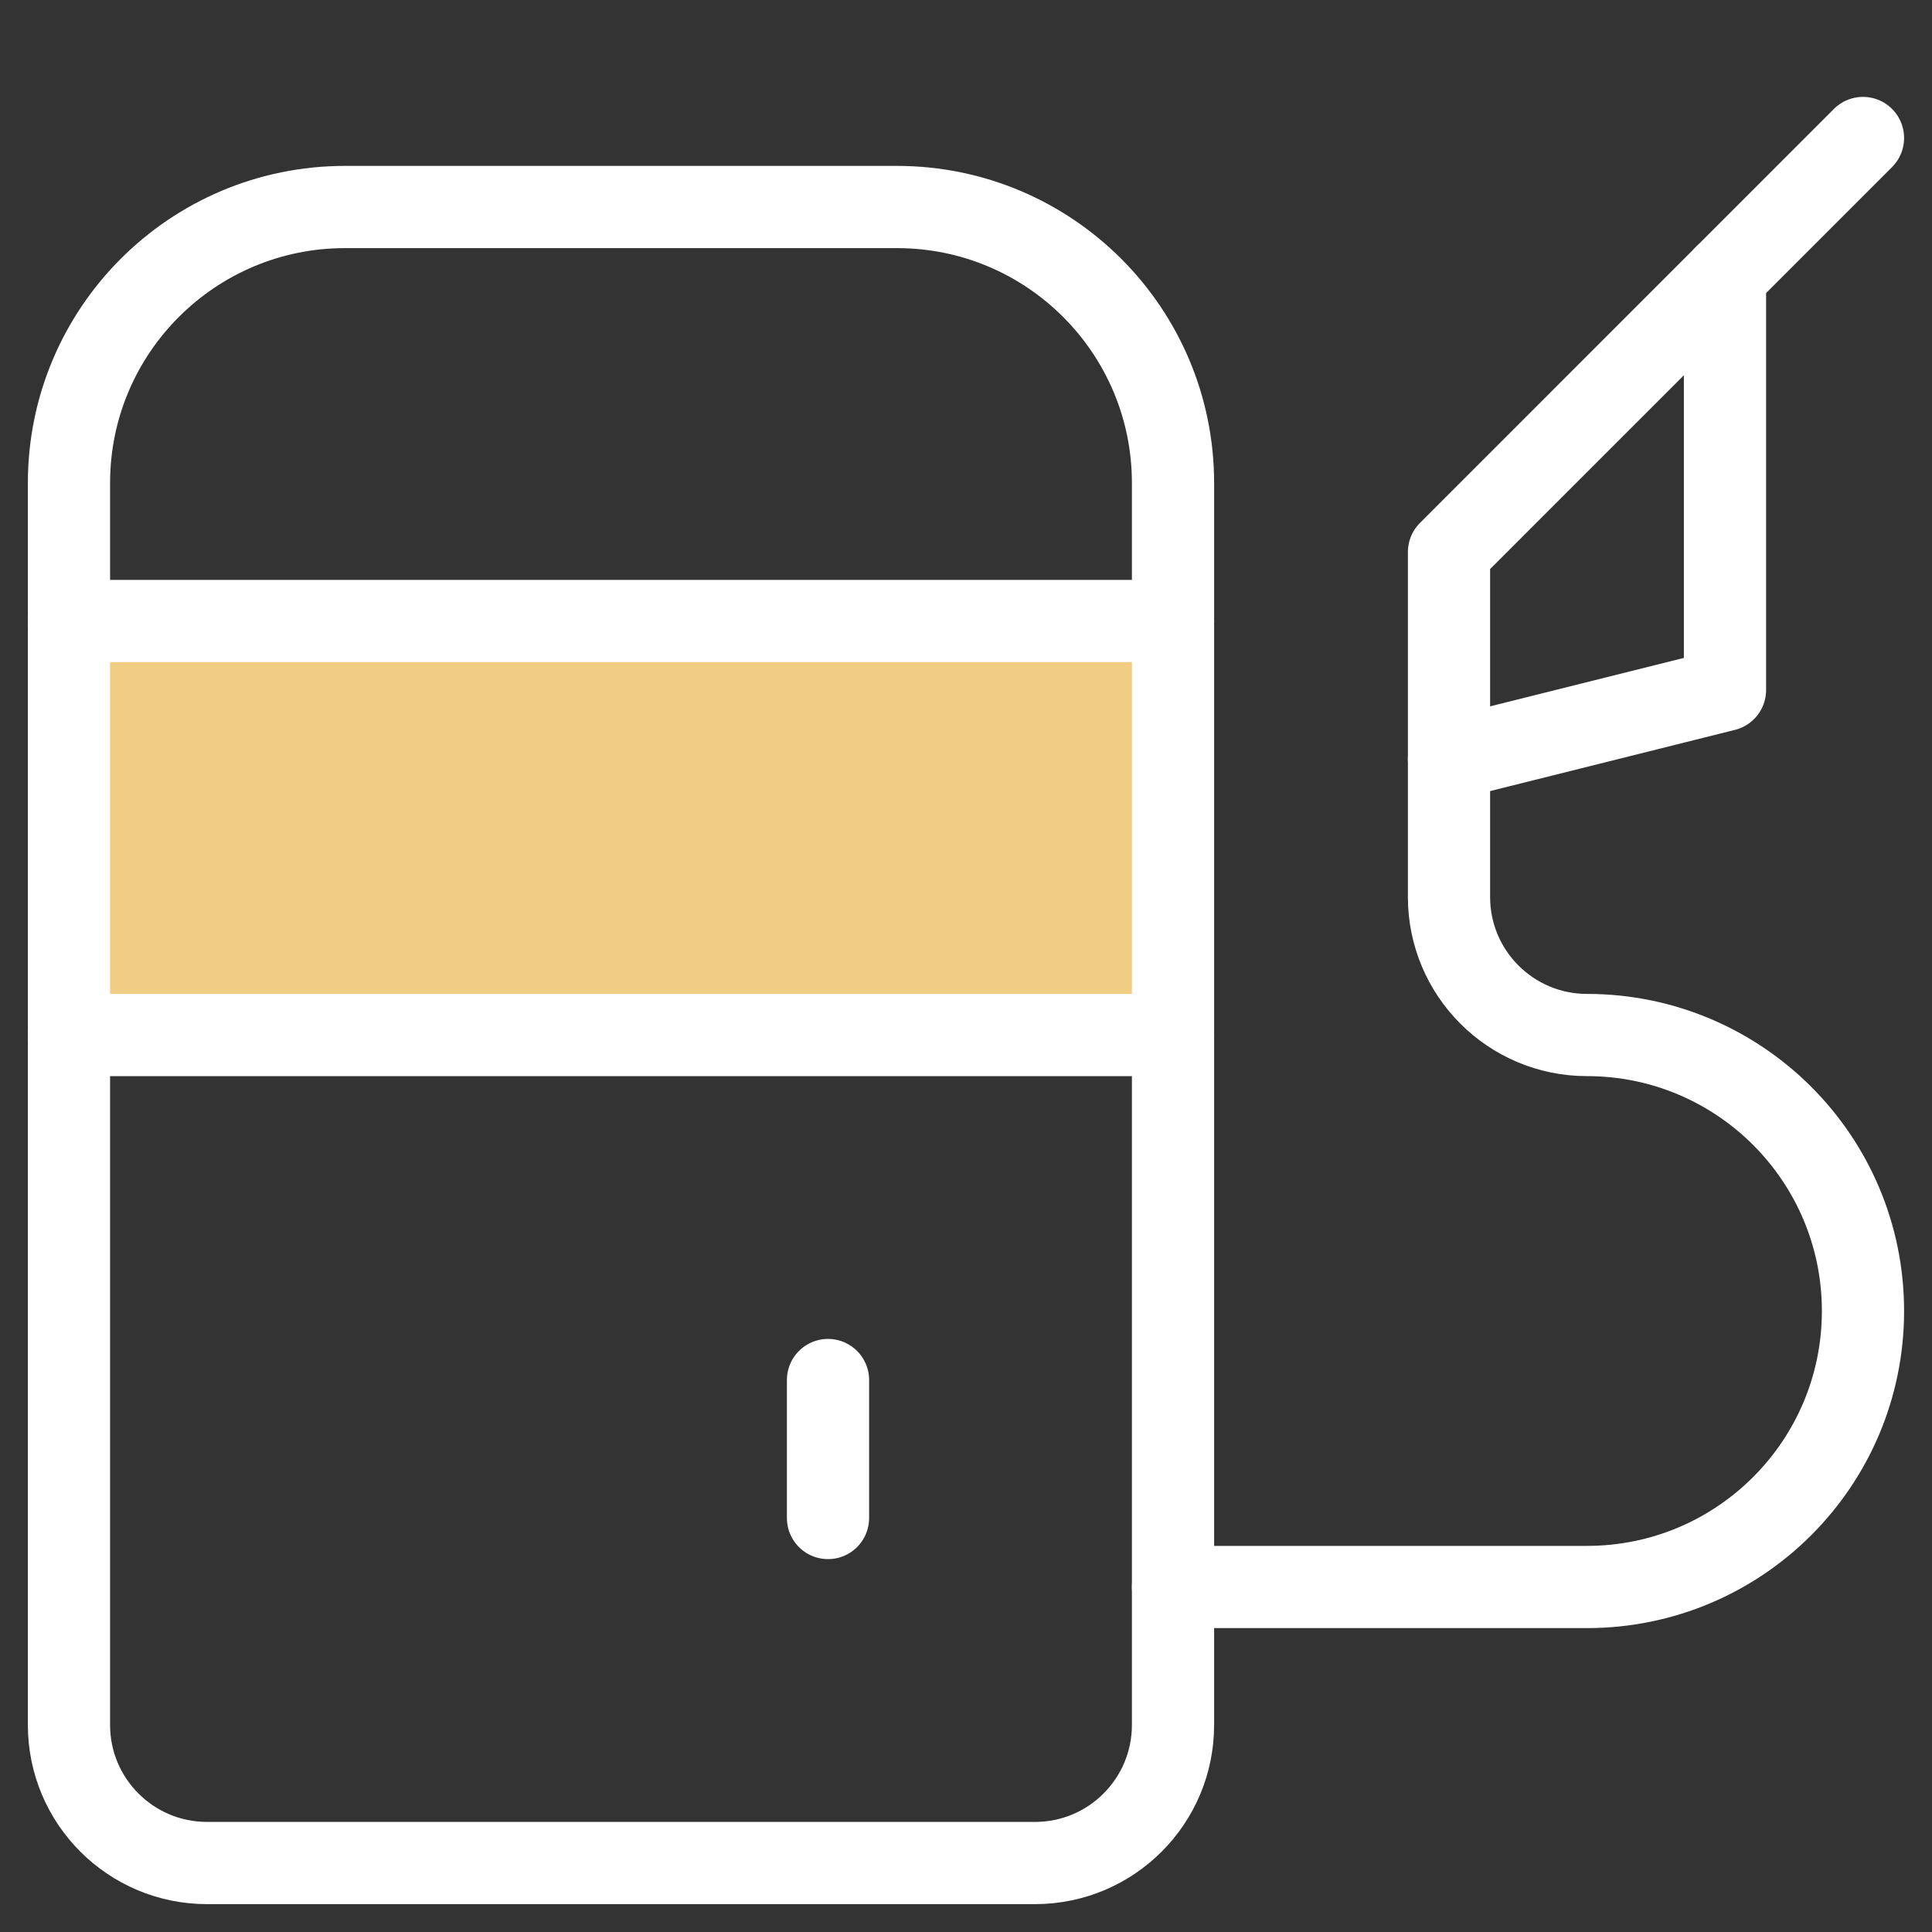
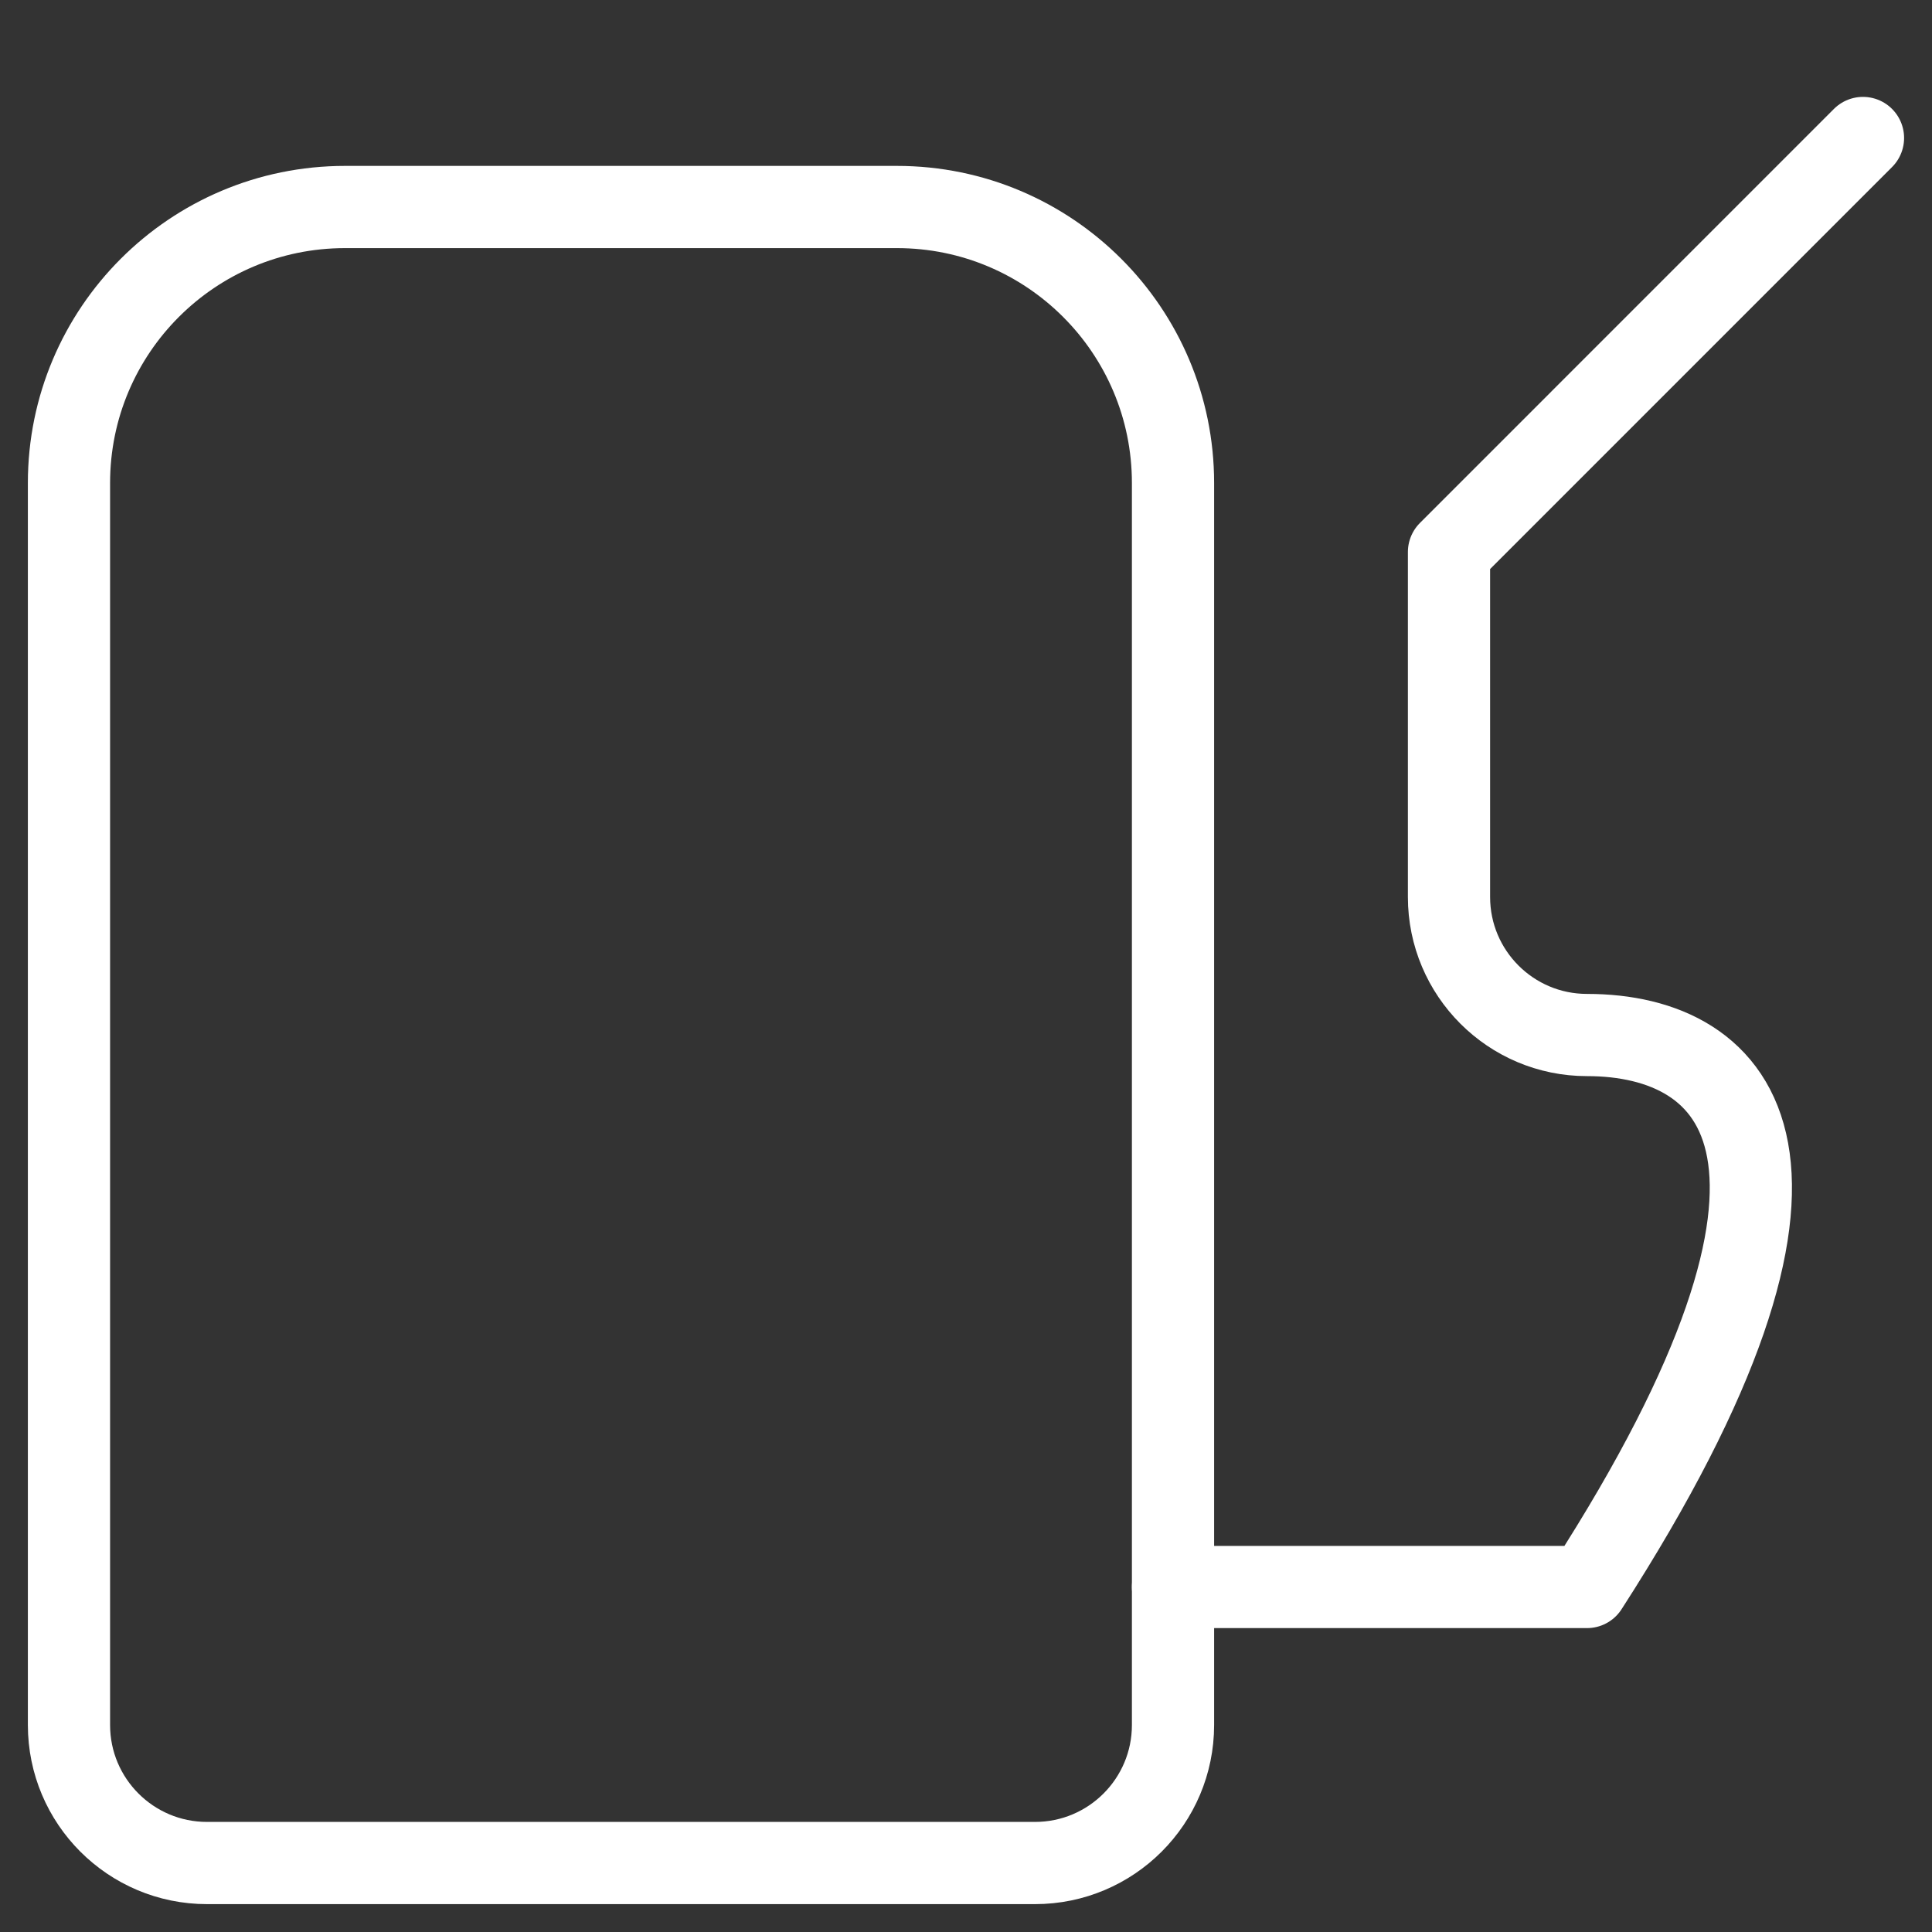
<svg xmlns="http://www.w3.org/2000/svg" width="47" height="47" viewBox="0 0 47 47" fill="none">
  <rect x="0" y="0" width="47" height="47" fill="#333333" stroke="none" />
-   <path d="M1.678 25.179V15.107H28.536V25.179H1.678Z" fill="#F1CC83" />
  <path d="M1.678 11.75V41.964C1.678 43.819 3.182 45.322 5.036 45.322H25.178C27.033 45.322 28.536 43.819 28.536 41.964V11.75C28.536 8.042 25.529 5.036 21.821 5.036H8.393C4.685 5.036 1.678 8.042 1.678 11.75Z" stroke="white" stroke-width="2" stroke-linecap="round" stroke-linejoin="round" />
-   <path d="M1.678 15.107H28.536" stroke="white" stroke-width="2" stroke-linecap="round" stroke-linejoin="round" />
-   <path d="M1.678 25.179H28.536" stroke="white" stroke-width="2" stroke-linecap="round" stroke-linejoin="round" />
-   <path d="M28.536 38.607H38.607C42.315 38.607 45.321 35.601 45.321 31.893C45.321 28.185 42.315 25.179 38.607 25.179C36.753 25.179 35.25 23.675 35.25 21.822V13.429L45.321 3.357" stroke="white" stroke-width="2" stroke-linecap="round" stroke-linejoin="round" />
-   <path d="M35.25 18.464L41.964 16.786V6.714" stroke="white" stroke-width="2" stroke-linecap="round" stroke-linejoin="round" />
-   <path d="M20.143 33.572V36.929" stroke="white" stroke-width="2" stroke-linecap="round" stroke-linejoin="round" />
+   <path d="M28.536 38.607H38.607C45.321 28.185 42.315 25.179 38.607 25.179C36.753 25.179 35.25 23.675 35.25 21.822V13.429L45.321 3.357" stroke="white" stroke-width="2" stroke-linecap="round" stroke-linejoin="round" />
</svg>